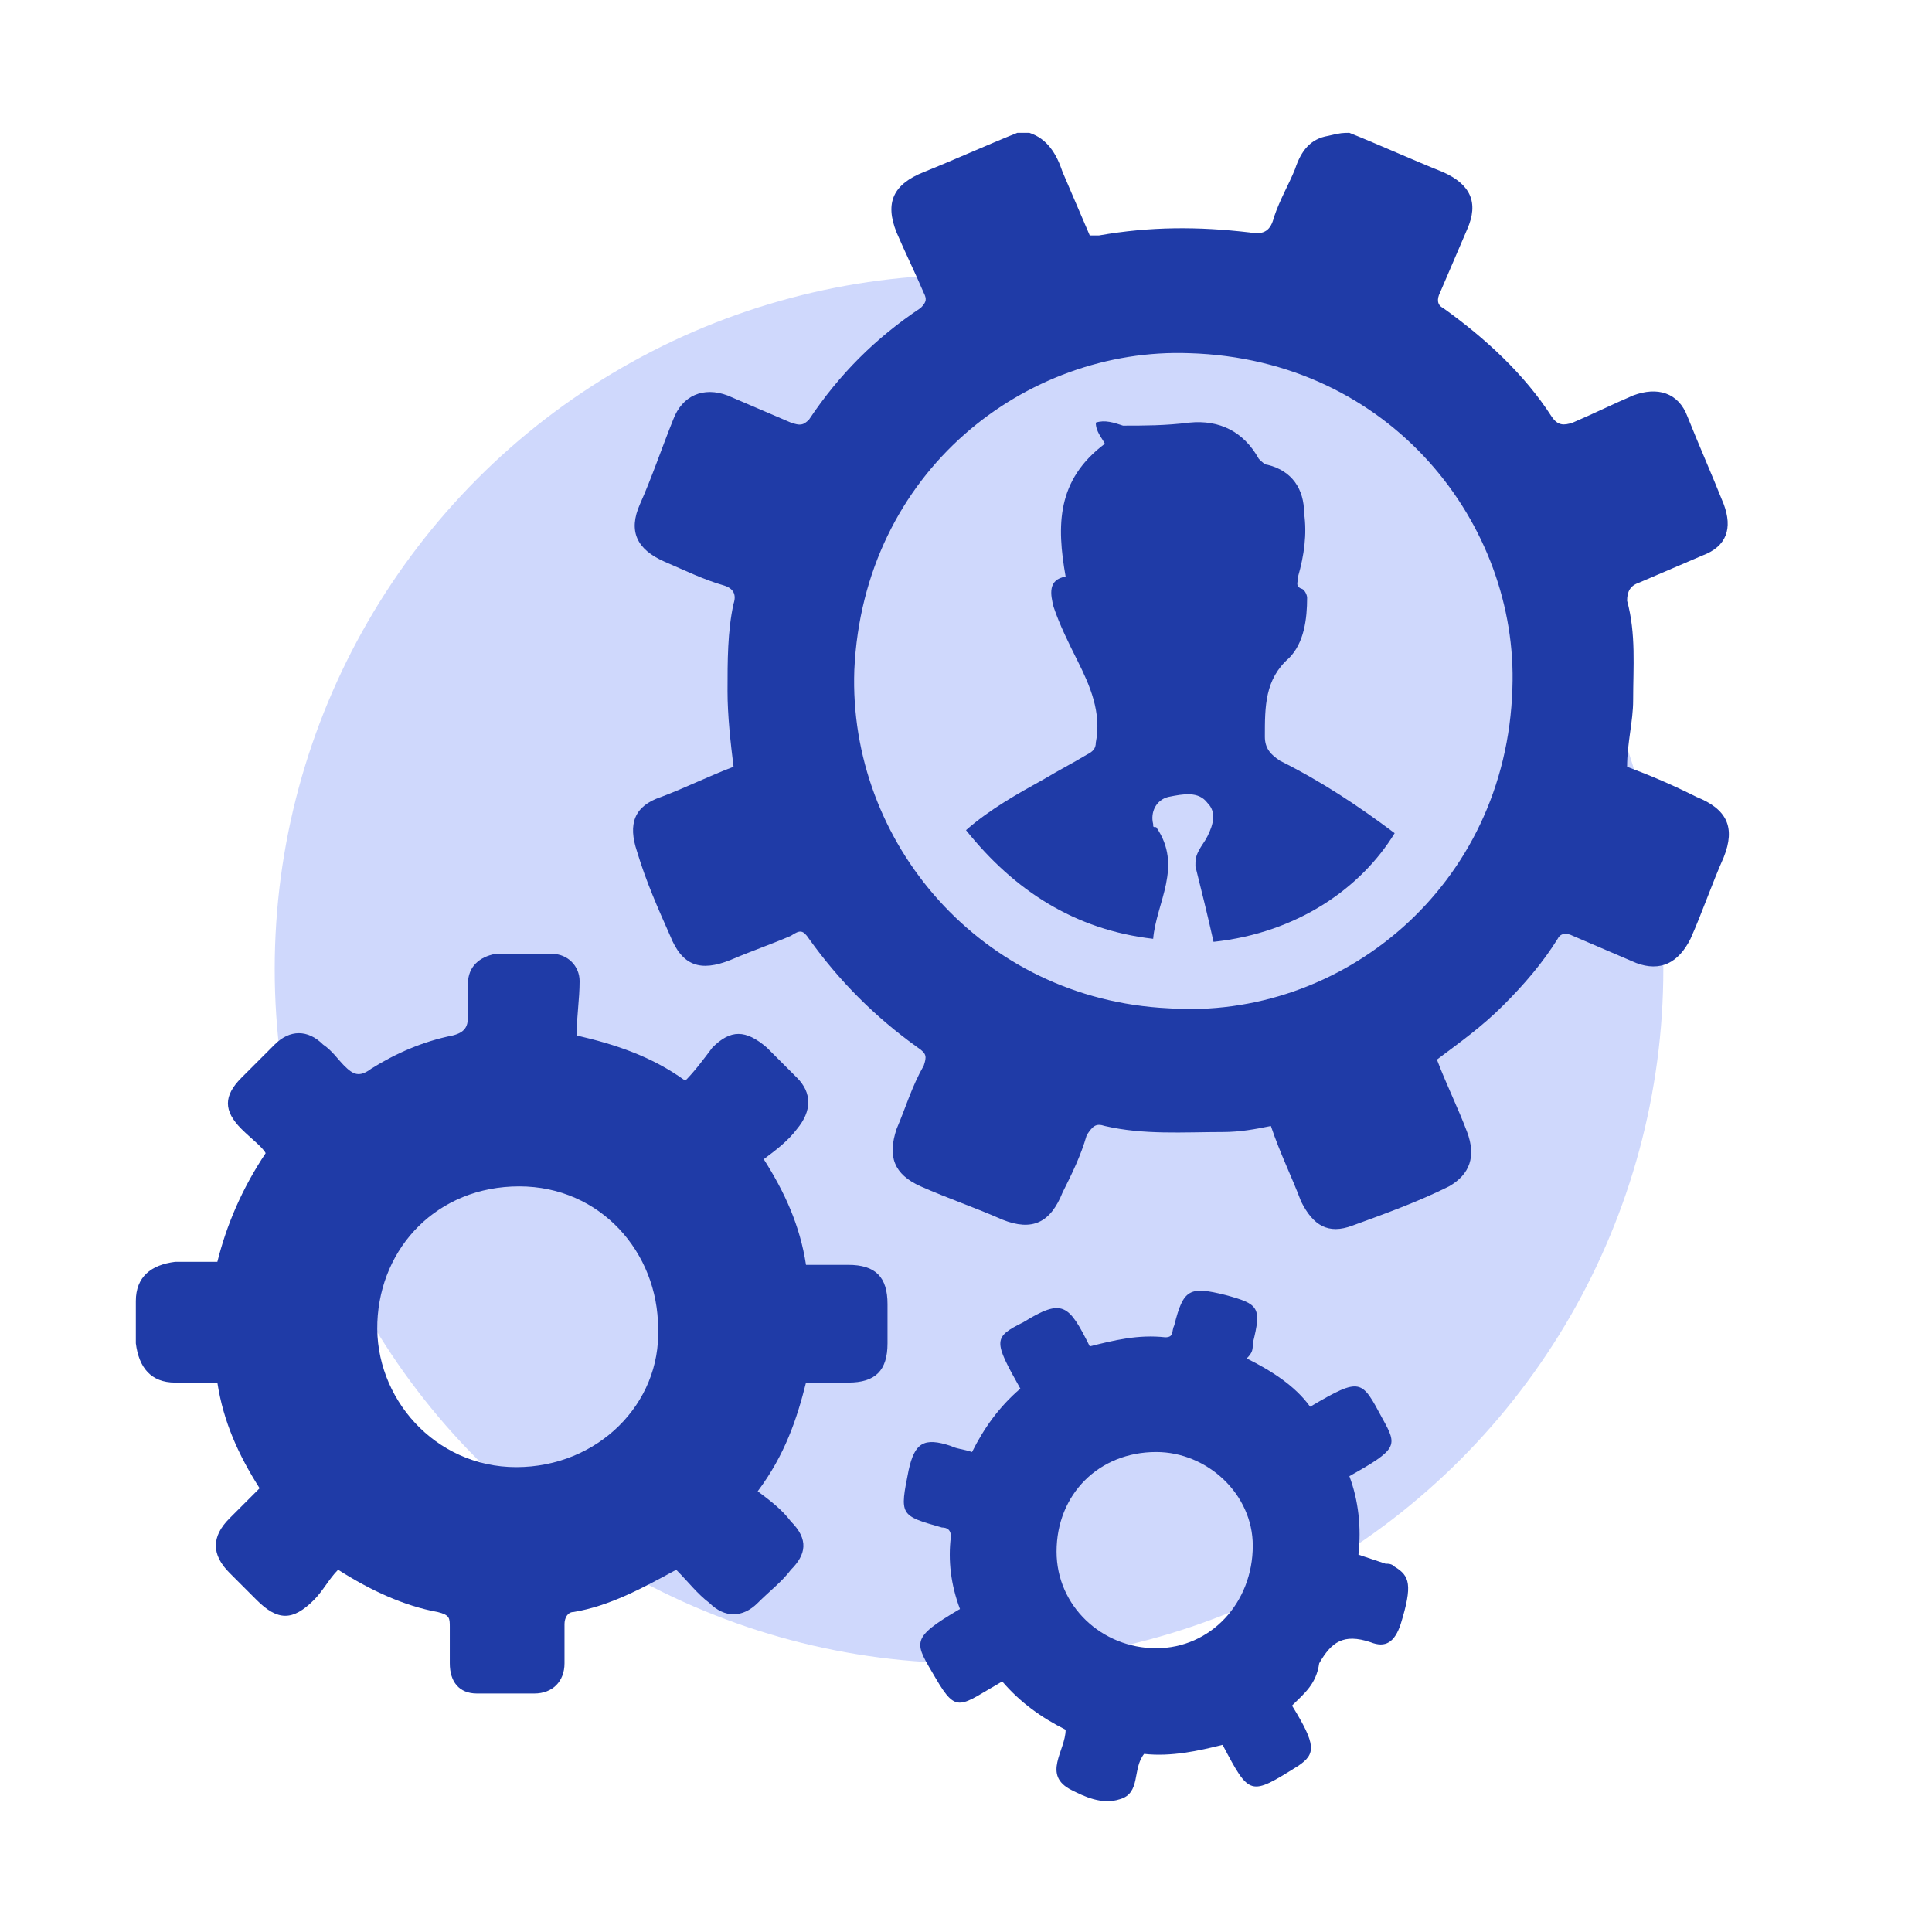
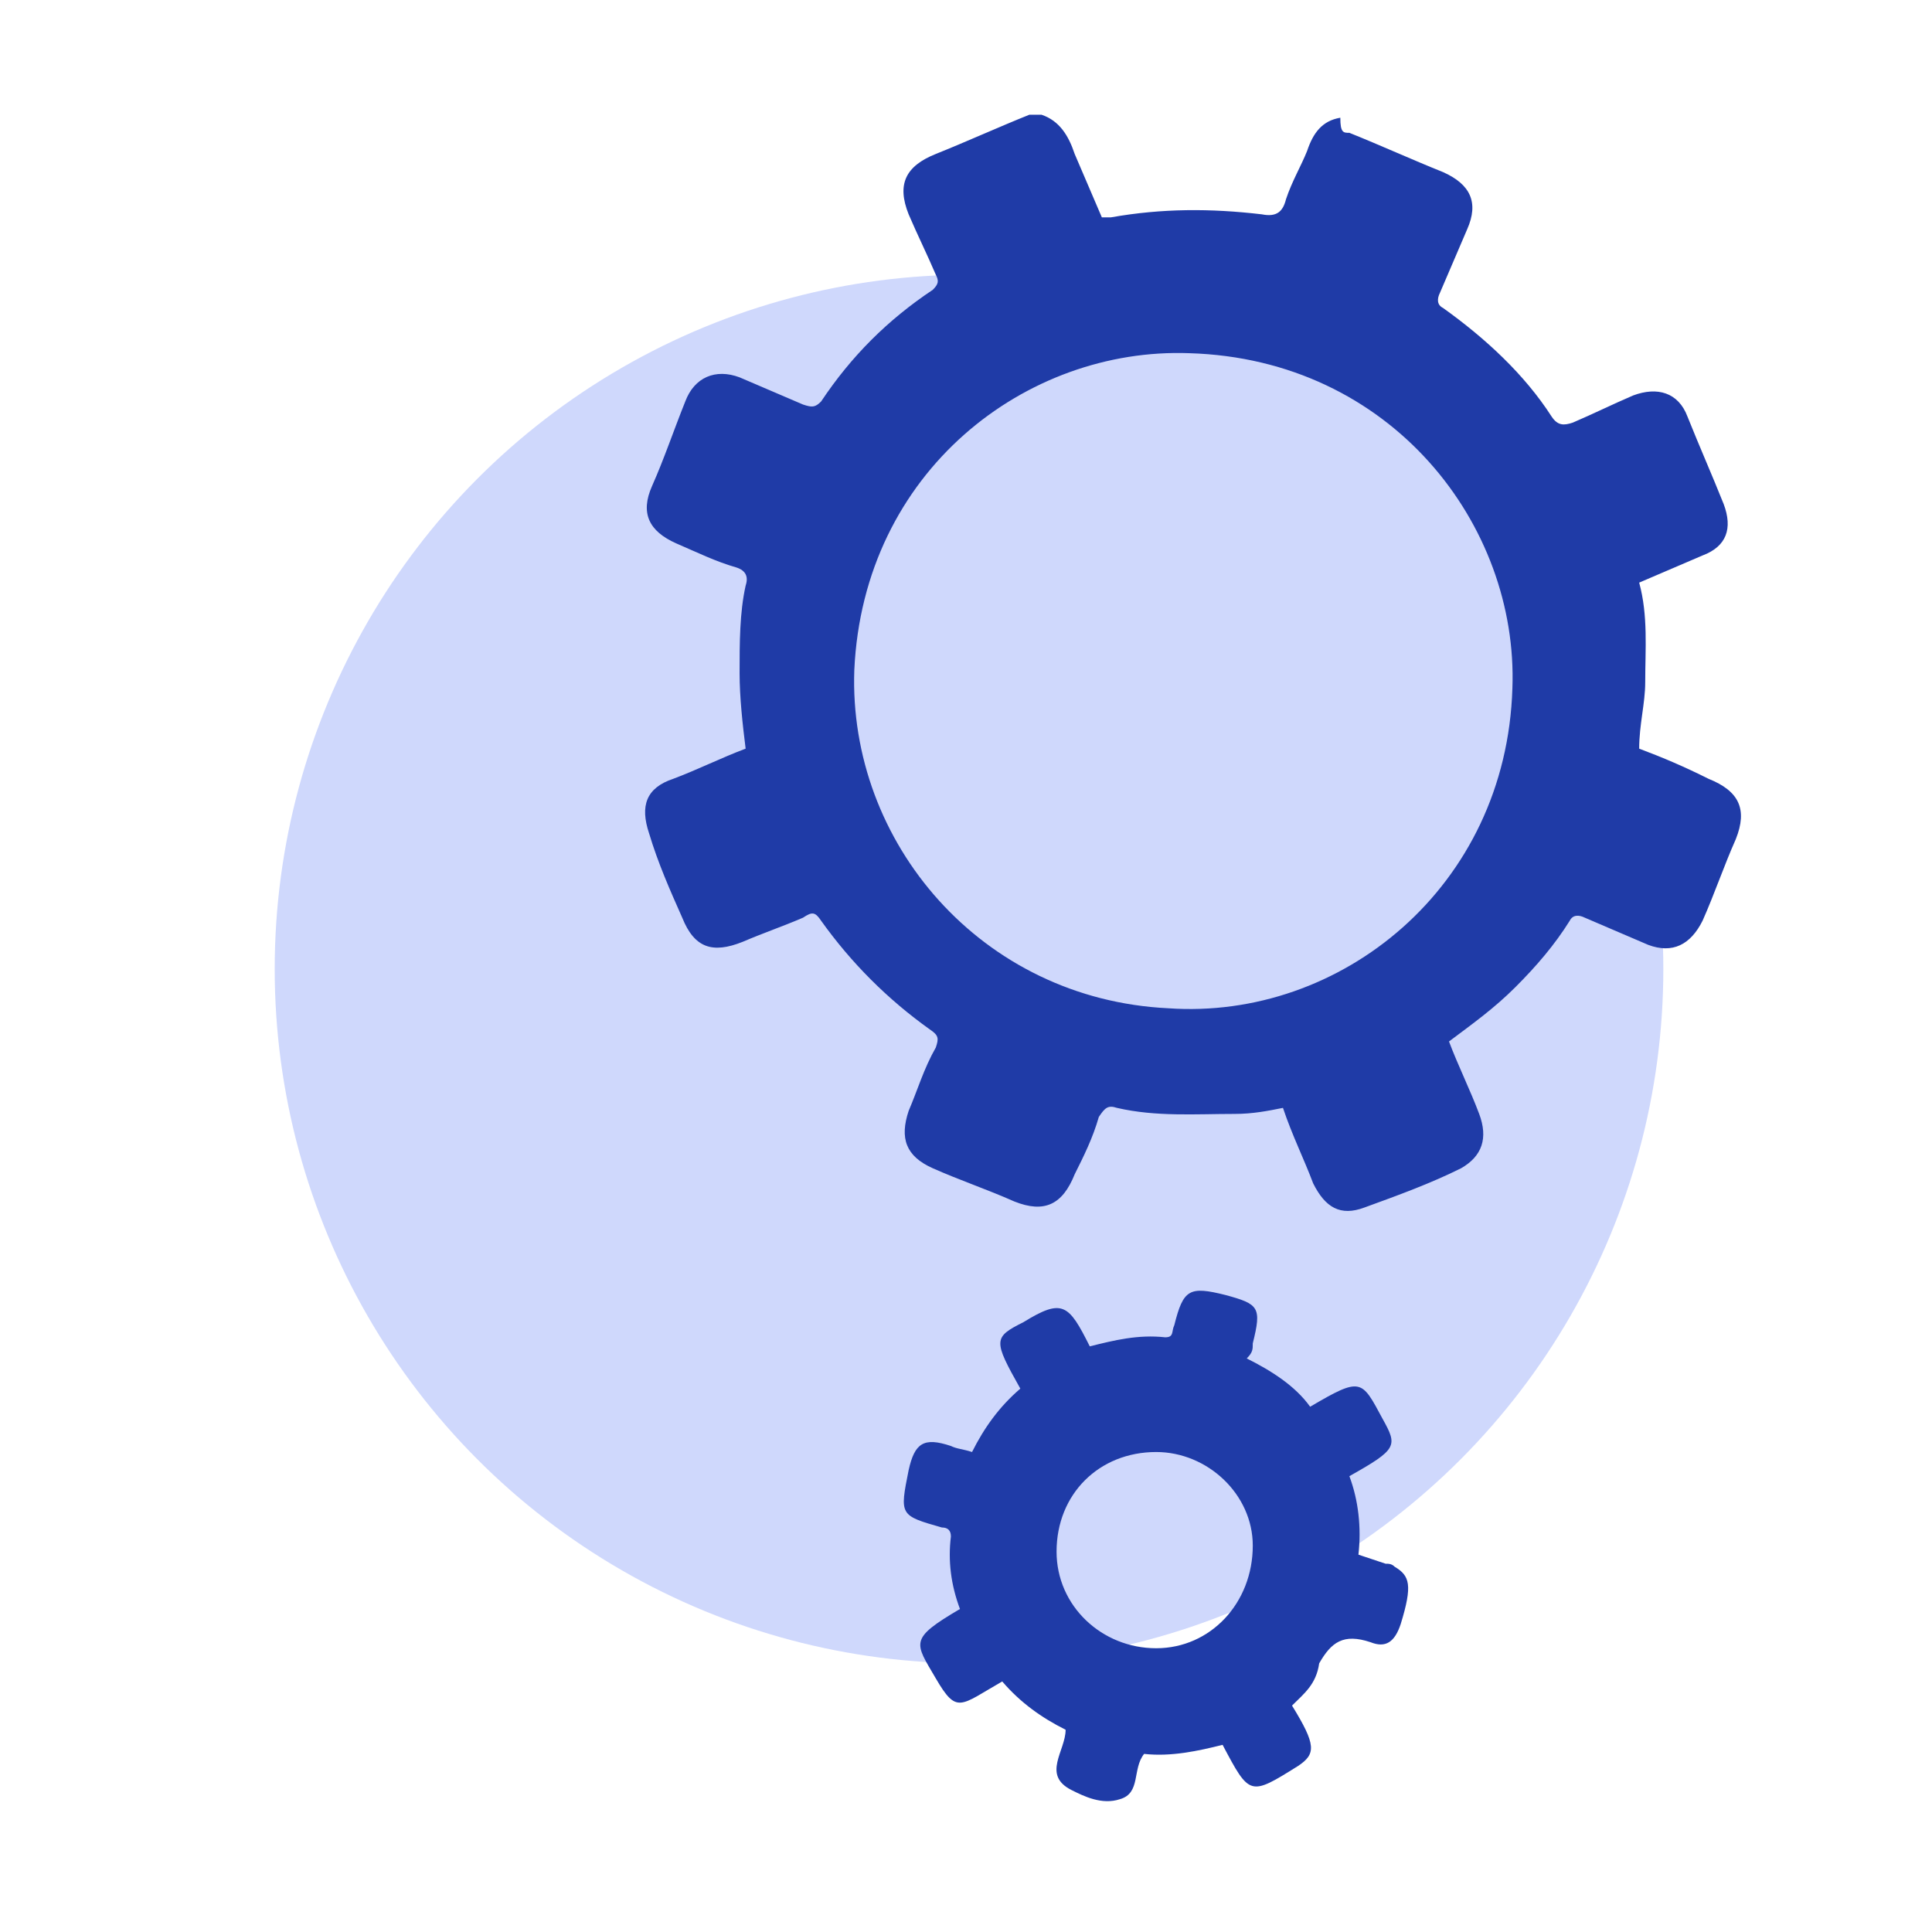
<svg xmlns="http://www.w3.org/2000/svg" version="1.1" id="Layer_1" x="0px" y="0px" viewBox="0 0 64 64" style="enable-background:new 0 0 64 64;" xml:space="preserve">
  <style type="text/css">
	.st0{fill:#CFD8FC;}
	.st1{fill:#1F3BA7;}
</style>
  <circle class="st0" cx="32.1" cy="32.1" r="23" />
  <g>
-     <path class="st1" d="M-103.1-32.9c-0.6,0.6-0.1,1.5-0.8,1.8c-12.6-1-23.6-11.4-25.2-23.3c-1.9-14.4,6.7-27.6,21.4-31.4   c0.1-0.6,0.1-1.3,0.2-2.2c2.7,1.3,5.2,2.5,7.9,3.8c0.2-0.8,0.3-1.3,0.4-1.9c11.7,0.1,23.5,10.8,25.3,22.9   c2.2,14.8-6.2,27.4-21.1,31.7c-0.6,0.6,0,1.5-0.6,2.3C-98.1-30.5-100.6-31.7-103.1-32.9z M-95.5-37.1c0.2,2,1.3,1.2,2.1,0.9   c8.8-3.2,17.1-12,15.8-25.7c-1-9.7-9.7-18.8-19.7-20.3c-1.3-0.2-2.2-0.6-2.4-1.9c-2.7,1.3-5.1,2.6-7.7,3.8c-0.1-0.5-0.3-1-0.4-1.4   c-11.3,2.9-18.2,12.9-17.6,25.5c0.5,9.8,9.5,19.5,19.7,21c1.4,0.2,2.1,0.7,2.3,2C-100.6-34.5-98.2-35.7-95.5-37.1z" />
-     <path class="st1" d="M-99.7-62.4c-1.2-0.1-2.3-0.3-3.6,0.1c0-5,0-9.8,0-14.7c0-1.2,0.6-2,1.8-2c1.3,0,1.7,0.9,1.7,2.1   C-99.7-72.1-99.7-67.3-99.7-62.4z" />
    <path class="st1" d="M-96.7-59.2c4.3,0,8.1,0,11.9,0c1.2,0,2.5,0.1,2.5,1.7c-0.1,1.5-1.3,1.5-2.4,1.5c-3.8,0-7.6,0-11.5,0   C-96.5-57-96-58-96.7-59.2z" />
-     <path class="st1" d="M-101.5-54.3c-2,0-3.7-1.6-3.7-3.4c0-1.8,1.8-3.4,3.7-3.4c1.9,0,3.7,1.7,3.7,3.4   C-97.8-55.8-99.5-54.3-101.5-54.3z" />
  </g>
  <g>
-     <path class="st1" d="M44.7,4.4c1,0.4,2.1,0.9,3.1,1.3c0.9,0.4,1.2,1,0.8,1.9C48.3,8.3,48,9,47.7,9.7c-0.1,0.2-0.1,0.4,0.1,0.5   c1.4,1,2.7,2.2,3.6,3.6c0.2,0.3,0.4,0.3,0.7,0.2c0.7-0.3,1.3-0.6,2-0.9c0.8-0.3,1.5-0.1,1.8,0.7c0.4,1,0.8,1.9,1.2,2.9   c0.3,0.8,0.1,1.4-0.7,1.7c-0.7,0.3-1.4,0.6-2.1,0.9c-0.3,0.1-0.4,0.3-0.4,0.6c0.3,1.1,0.2,2.2,0.2,3.3c0,0.7-0.2,1.4-0.2,2.2   c0.8,0.3,1.5,0.6,2.3,1c1,0.4,1.3,1,0.9,2c-0.4,0.9-0.7,1.8-1.1,2.7c-0.4,0.8-1,1.1-1.8,0.8c-0.7-0.3-1.4-0.6-2.1-0.9   c-0.2-0.1-0.4-0.1-0.5,0.1c-0.5,0.8-1.1,1.5-1.8,2.2c-0.7,0.7-1.4,1.2-2.2,1.8c0.3,0.8,0.7,1.6,1,2.4c0.3,0.8,0.1,1.4-0.6,1.8   c-1,0.5-2.1,0.9-3.2,1.3c-0.8,0.3-1.3,0-1.7-0.8c-0.3-0.8-0.7-1.6-1-2.5c-0.5,0.1-1,0.2-1.6,0.2c-1.3,0-2.6,0.1-3.9-0.2   c-0.3-0.1-0.4,0-0.6,0.3c-0.2,0.7-0.5,1.3-0.8,1.9c-0.4,1-1,1.3-2,0.9c-0.9-0.4-1.8-0.7-2.7-1.1c-0.9-0.4-1.1-1-0.8-1.9   c0.3-0.7,0.5-1.4,0.9-2.1c0.1-0.3,0.1-0.4-0.2-0.6c-1.4-1-2.6-2.2-3.6-3.6c-0.2-0.3-0.3-0.3-0.6-0.1c-0.7,0.3-1.3,0.5-2,0.8   c-1,0.4-1.6,0.2-2-0.8c-0.4-0.9-0.8-1.8-1.1-2.8c-0.3-0.9-0.1-1.5,0.8-1.8c0.8-0.3,1.6-0.7,2.4-1c-0.1-0.8-0.2-1.7-0.2-2.5   c0-1,0-2,0.2-2.9c0.1-0.3,0-0.5-0.3-0.6c-0.7-0.2-1.3-0.5-2-0.8c-0.9-0.4-1.2-1-0.8-1.9c0.4-0.9,0.7-1.8,1.1-2.8   c0.3-0.8,1-1.1,1.8-0.8c0.7,0.3,1.4,0.6,2.1,0.9c0.3,0.1,0.4,0.1,0.6-0.1c1-1.5,2.2-2.7,3.7-3.7c0.2-0.2,0.2-0.3,0.1-0.5   c-0.3-0.7-0.6-1.3-0.9-2c-0.4-1-0.1-1.6,0.9-2c1-0.4,2.1-0.9,3.1-1.3c0.1,0,0.3,0,0.4,0c0.6,0.2,0.9,0.7,1.1,1.3   c0.3,0.7,0.6,1.4,0.9,2.1c0.1,0,0.2,0,0.3,0c1.7-0.3,3.3-0.3,5-0.1c0.5,0.1,0.7-0.1,0.8-0.5c0.2-0.6,0.5-1.1,0.7-1.6   c0.2-0.6,0.5-1,1.1-1.1C44.4,4.4,44.5,4.4,44.7,4.4z M38.7,33.4c5.7,0.4,11.2-4,11.4-10.6c0.2-5.4-4-10.9-10.7-11.1   c-5.4-0.2-10.8,3.9-11.1,10.5C28.1,27.9,32.5,33.1,38.7,33.4z" />
-     <path class="st1" d="M19.1,34.3c1.3,0.3,2.5,0.7,3.6,1.5c0.3-0.3,0.6-0.7,0.9-1.1c0.6-0.6,1.1-0.6,1.8,0c0.3,0.3,0.7,0.7,1,1   c0.5,0.5,0.5,1.1,0,1.7c-0.3,0.4-0.7,0.7-1.1,1c0.7,1.1,1.2,2.2,1.4,3.5c0.5,0,0.9,0,1.4,0c0.9,0,1.3,0.4,1.3,1.3   c0,0.4,0,0.9,0,1.3c0,0.9-0.4,1.3-1.3,1.3c-0.4,0-0.9,0-1.4,0c-0.3,1.2-0.7,2.4-1.6,3.6c0.4,0.3,0.8,0.6,1.1,1   c0.6,0.6,0.5,1.1,0,1.6c-0.3,0.4-0.7,0.7-1.1,1.1c-0.5,0.5-1.1,0.5-1.6,0c-0.4-0.3-0.7-0.7-1.1-1.1c-1.1,0.6-2.2,1.2-3.4,1.4   c-0.2,0-0.3,0.2-0.3,0.4c0,0.4,0,0.9,0,1.3c0,0.6-0.4,1-1,1c-0.6,0-1.3,0-1.9,0c-0.6,0-0.9-0.4-0.9-1c0-0.4,0-0.8,0-1.2   c0-0.3,0-0.4-0.4-0.5c-1.1-0.2-2.2-0.7-3.3-1.4c-0.3,0.3-0.5,0.7-0.8,1c-0.7,0.7-1.2,0.7-1.9,0c-0.3-0.3-0.6-0.6-0.9-0.9   c-0.6-0.6-0.6-1.2,0-1.8c0.3-0.3,0.7-0.7,1-1c-0.7-1.1-1.2-2.2-1.4-3.5c-0.5,0-0.9,0-1.4,0c-0.8,0-1.2-0.5-1.3-1.3   c0-0.5,0-0.9,0-1.4c0-0.8,0.5-1.2,1.3-1.3c0.4,0,0.9,0,1.4,0c0.3-1.2,0.8-2.4,1.6-3.6C8.7,38,8.3,37.7,8,37.4   c-0.6-0.6-0.6-1.1,0-1.7c0.4-0.4,0.7-0.7,1.1-1.1c0.5-0.5,1.1-0.5,1.6,0c0.3,0.2,0.5,0.5,0.7,0.7c0.3,0.3,0.5,0.4,0.9,0.1   c0.8-0.5,1.7-0.9,2.7-1.1c0.4-0.1,0.5-0.3,0.5-0.6c0-0.4,0-0.8,0-1.1c0-0.6,0.4-0.9,0.9-1c0.6,0,1.3,0,1.9,0c0.5,0,0.9,0.4,0.9,0.9   C19.2,33.1,19.1,33.7,19.1,34.3z M21.8,44c0-2.5-1.9-4.7-4.6-4.7c-2.7,0-4.6,2-4.7,4.5c-0.1,2.5,1.9,4.8,4.6,4.8   C19.8,48.6,21.9,46.5,21.8,44z" />
+     <path class="st1" d="M44.7,4.4c1,0.4,2.1,0.9,3.1,1.3c0.9,0.4,1.2,1,0.8,1.9C48.3,8.3,48,9,47.7,9.7c-0.1,0.2-0.1,0.4,0.1,0.5   c1.4,1,2.7,2.2,3.6,3.6c0.2,0.3,0.4,0.3,0.7,0.2c0.7-0.3,1.3-0.6,2-0.9c0.8-0.3,1.5-0.1,1.8,0.7c0.4,1,0.8,1.9,1.2,2.9   c0.3,0.8,0.1,1.4-0.7,1.7c-0.7,0.3-1.4,0.6-2.1,0.9c0.3,1.1,0.2,2.2,0.2,3.3c0,0.7-0.2,1.4-0.2,2.2   c0.8,0.3,1.5,0.6,2.3,1c1,0.4,1.3,1,0.9,2c-0.4,0.9-0.7,1.8-1.1,2.7c-0.4,0.8-1,1.1-1.8,0.8c-0.7-0.3-1.4-0.6-2.1-0.9   c-0.2-0.1-0.4-0.1-0.5,0.1c-0.5,0.8-1.1,1.5-1.8,2.2c-0.7,0.7-1.4,1.2-2.2,1.8c0.3,0.8,0.7,1.6,1,2.4c0.3,0.8,0.1,1.4-0.6,1.8   c-1,0.5-2.1,0.9-3.2,1.3c-0.8,0.3-1.3,0-1.7-0.8c-0.3-0.8-0.7-1.6-1-2.5c-0.5,0.1-1,0.2-1.6,0.2c-1.3,0-2.6,0.1-3.9-0.2   c-0.3-0.1-0.4,0-0.6,0.3c-0.2,0.7-0.5,1.3-0.8,1.9c-0.4,1-1,1.3-2,0.9c-0.9-0.4-1.8-0.7-2.7-1.1c-0.9-0.4-1.1-1-0.8-1.9   c0.3-0.7,0.5-1.4,0.9-2.1c0.1-0.3,0.1-0.4-0.2-0.6c-1.4-1-2.6-2.2-3.6-3.6c-0.2-0.3-0.3-0.3-0.6-0.1c-0.7,0.3-1.3,0.5-2,0.8   c-1,0.4-1.6,0.2-2-0.8c-0.4-0.9-0.8-1.8-1.1-2.8c-0.3-0.9-0.1-1.5,0.8-1.8c0.8-0.3,1.6-0.7,2.4-1c-0.1-0.8-0.2-1.7-0.2-2.5   c0-1,0-2,0.2-2.9c0.1-0.3,0-0.5-0.3-0.6c-0.7-0.2-1.3-0.5-2-0.8c-0.9-0.4-1.2-1-0.8-1.9c0.4-0.9,0.7-1.8,1.1-2.8   c0.3-0.8,1-1.1,1.8-0.8c0.7,0.3,1.4,0.6,2.1,0.9c0.3,0.1,0.4,0.1,0.6-0.1c1-1.5,2.2-2.7,3.7-3.7c0.2-0.2,0.2-0.3,0.1-0.5   c-0.3-0.7-0.6-1.3-0.9-2c-0.4-1-0.1-1.6,0.9-2c1-0.4,2.1-0.9,3.1-1.3c0.1,0,0.3,0,0.4,0c0.6,0.2,0.9,0.7,1.1,1.3   c0.3,0.7,0.6,1.4,0.9,2.1c0.1,0,0.2,0,0.3,0c1.7-0.3,3.3-0.3,5-0.1c0.5,0.1,0.7-0.1,0.8-0.5c0.2-0.6,0.5-1.1,0.7-1.6   c0.2-0.6,0.5-1,1.1-1.1C44.4,4.4,44.5,4.4,44.7,4.4z M38.7,33.4c5.7,0.4,11.2-4,11.4-10.6c0.2-5.4-4-10.9-10.7-11.1   c-5.4-0.2-10.8,3.9-11.1,10.5C28.1,27.9,32.5,33.1,38.7,33.4z" />
    <path class="st1" d="M42.8,56.5c0.8,1.3,0.8,1.6,0.2,2c-1.6,1-1.6,1-2.5-0.7c-0.8,0.2-1.7,0.4-2.6,0.3c-0.4,0.5-0.1,1.3-0.8,1.5   c-0.6,0.2-1.2-0.1-1.6-0.3c-1-0.5-0.2-1.3-0.2-2c-0.8-0.4-1.5-0.9-2.1-1.6c-1.4,0.8-1.5,1.1-2.2-0.1c-0.7-1.2-0.9-1.3,0.8-2.3   c-0.3-0.8-0.4-1.6-0.3-2.4c0-0.2-0.1-0.3-0.3-0.3c-1.4-0.4-1.4-0.4-1.1-1.9c0.2-0.9,0.5-1.1,1.4-0.8c0.2,0.1,0.4,0.1,0.7,0.2   c0.4-0.8,0.9-1.5,1.6-2.1c-0.9-1.6-0.9-1.7,0.1-2.2c1.3-0.8,1.5-0.6,2.2,0.8c0.8-0.2,1.6-0.4,2.5-0.3c0.3,0,0.2-0.2,0.3-0.4   c0.3-1.2,0.5-1.3,1.7-1c1.1,0.3,1.2,0.4,0.9,1.6c0,0.2,0,0.3-0.2,0.5c0.8,0.4,1.6,0.9,2.1,1.6c1.7-1,1.7-0.9,2.4,0.4   c0.5,0.9,0.5,1-1.1,1.9c0.3,0.8,0.4,1.7,0.3,2.6c0.3,0.1,0.6,0.2,0.9,0.3c0.1,0,0.2,0,0.3,0.1c0.5,0.3,0.6,0.6,0.2,1.9   c-0.2,0.6-0.5,0.8-1,0.6c-0.9-0.3-1.3,0-1.7,0.7C43.6,55.8,43.2,56.1,42.8,56.5z M38.3,48.1c-1.9,0-3.3,1.4-3.3,3.3   c0,1.8,1.5,3.2,3.3,3.2c1.8,0,3.2-1.5,3.2-3.4C41.5,49.5,40,48.1,38.3,48.1z" />
-     <path class="st1" d="M40.2,31.2c-0.2-0.9-0.4-1.7-0.6-2.5c0-0.2,0-0.3,0.1-0.5c0.1-0.2,0.2-0.3,0.3-0.5c0.2-0.4,0.3-0.8,0-1.1   c-0.3-0.4-0.8-0.3-1.3-0.2c-0.4,0.1-0.6,0.5-0.5,0.9c0,0.1,0,0.1,0.1,0.1c0.9,1.3,0,2.5-0.1,3.7c-2.6-0.3-4.6-1.6-6.2-3.6   c0.8-0.7,1.7-1.2,2.6-1.7c0.5-0.3,0.9-0.5,1.4-0.8c0.2-0.1,0.3-0.2,0.3-0.4c0.2-1-0.2-1.9-0.6-2.7c-0.3-0.6-0.6-1.2-0.8-1.8   c-0.1-0.4-0.2-0.9,0.4-1c-0.3-1.7-0.3-3.2,1.3-4.4c-0.1-0.2-0.3-0.4-0.3-0.7c0.3-0.1,0.6,0,0.9,0.1c0.7,0,1.4,0,2.2-0.1   c1-0.1,1.8,0.3,2.3,1.2c0.1,0.1,0.2,0.2,0.3,0.2c0.8,0.2,1.2,0.8,1.2,1.6c0.1,0.7,0,1.4-0.2,2.1c0,0.2-0.1,0.3,0.1,0.4   c0.1,0,0.2,0.2,0.2,0.3c0,0.7-0.1,1.5-0.6,2c-0.8,0.7-0.8,1.6-0.8,2.6c0,0.4,0.2,0.6,0.5,0.8c1.4,0.7,2.6,1.5,3.8,2.4   C45.1,29.4,43,30.9,40.2,31.2z" />
  </g>
</svg>